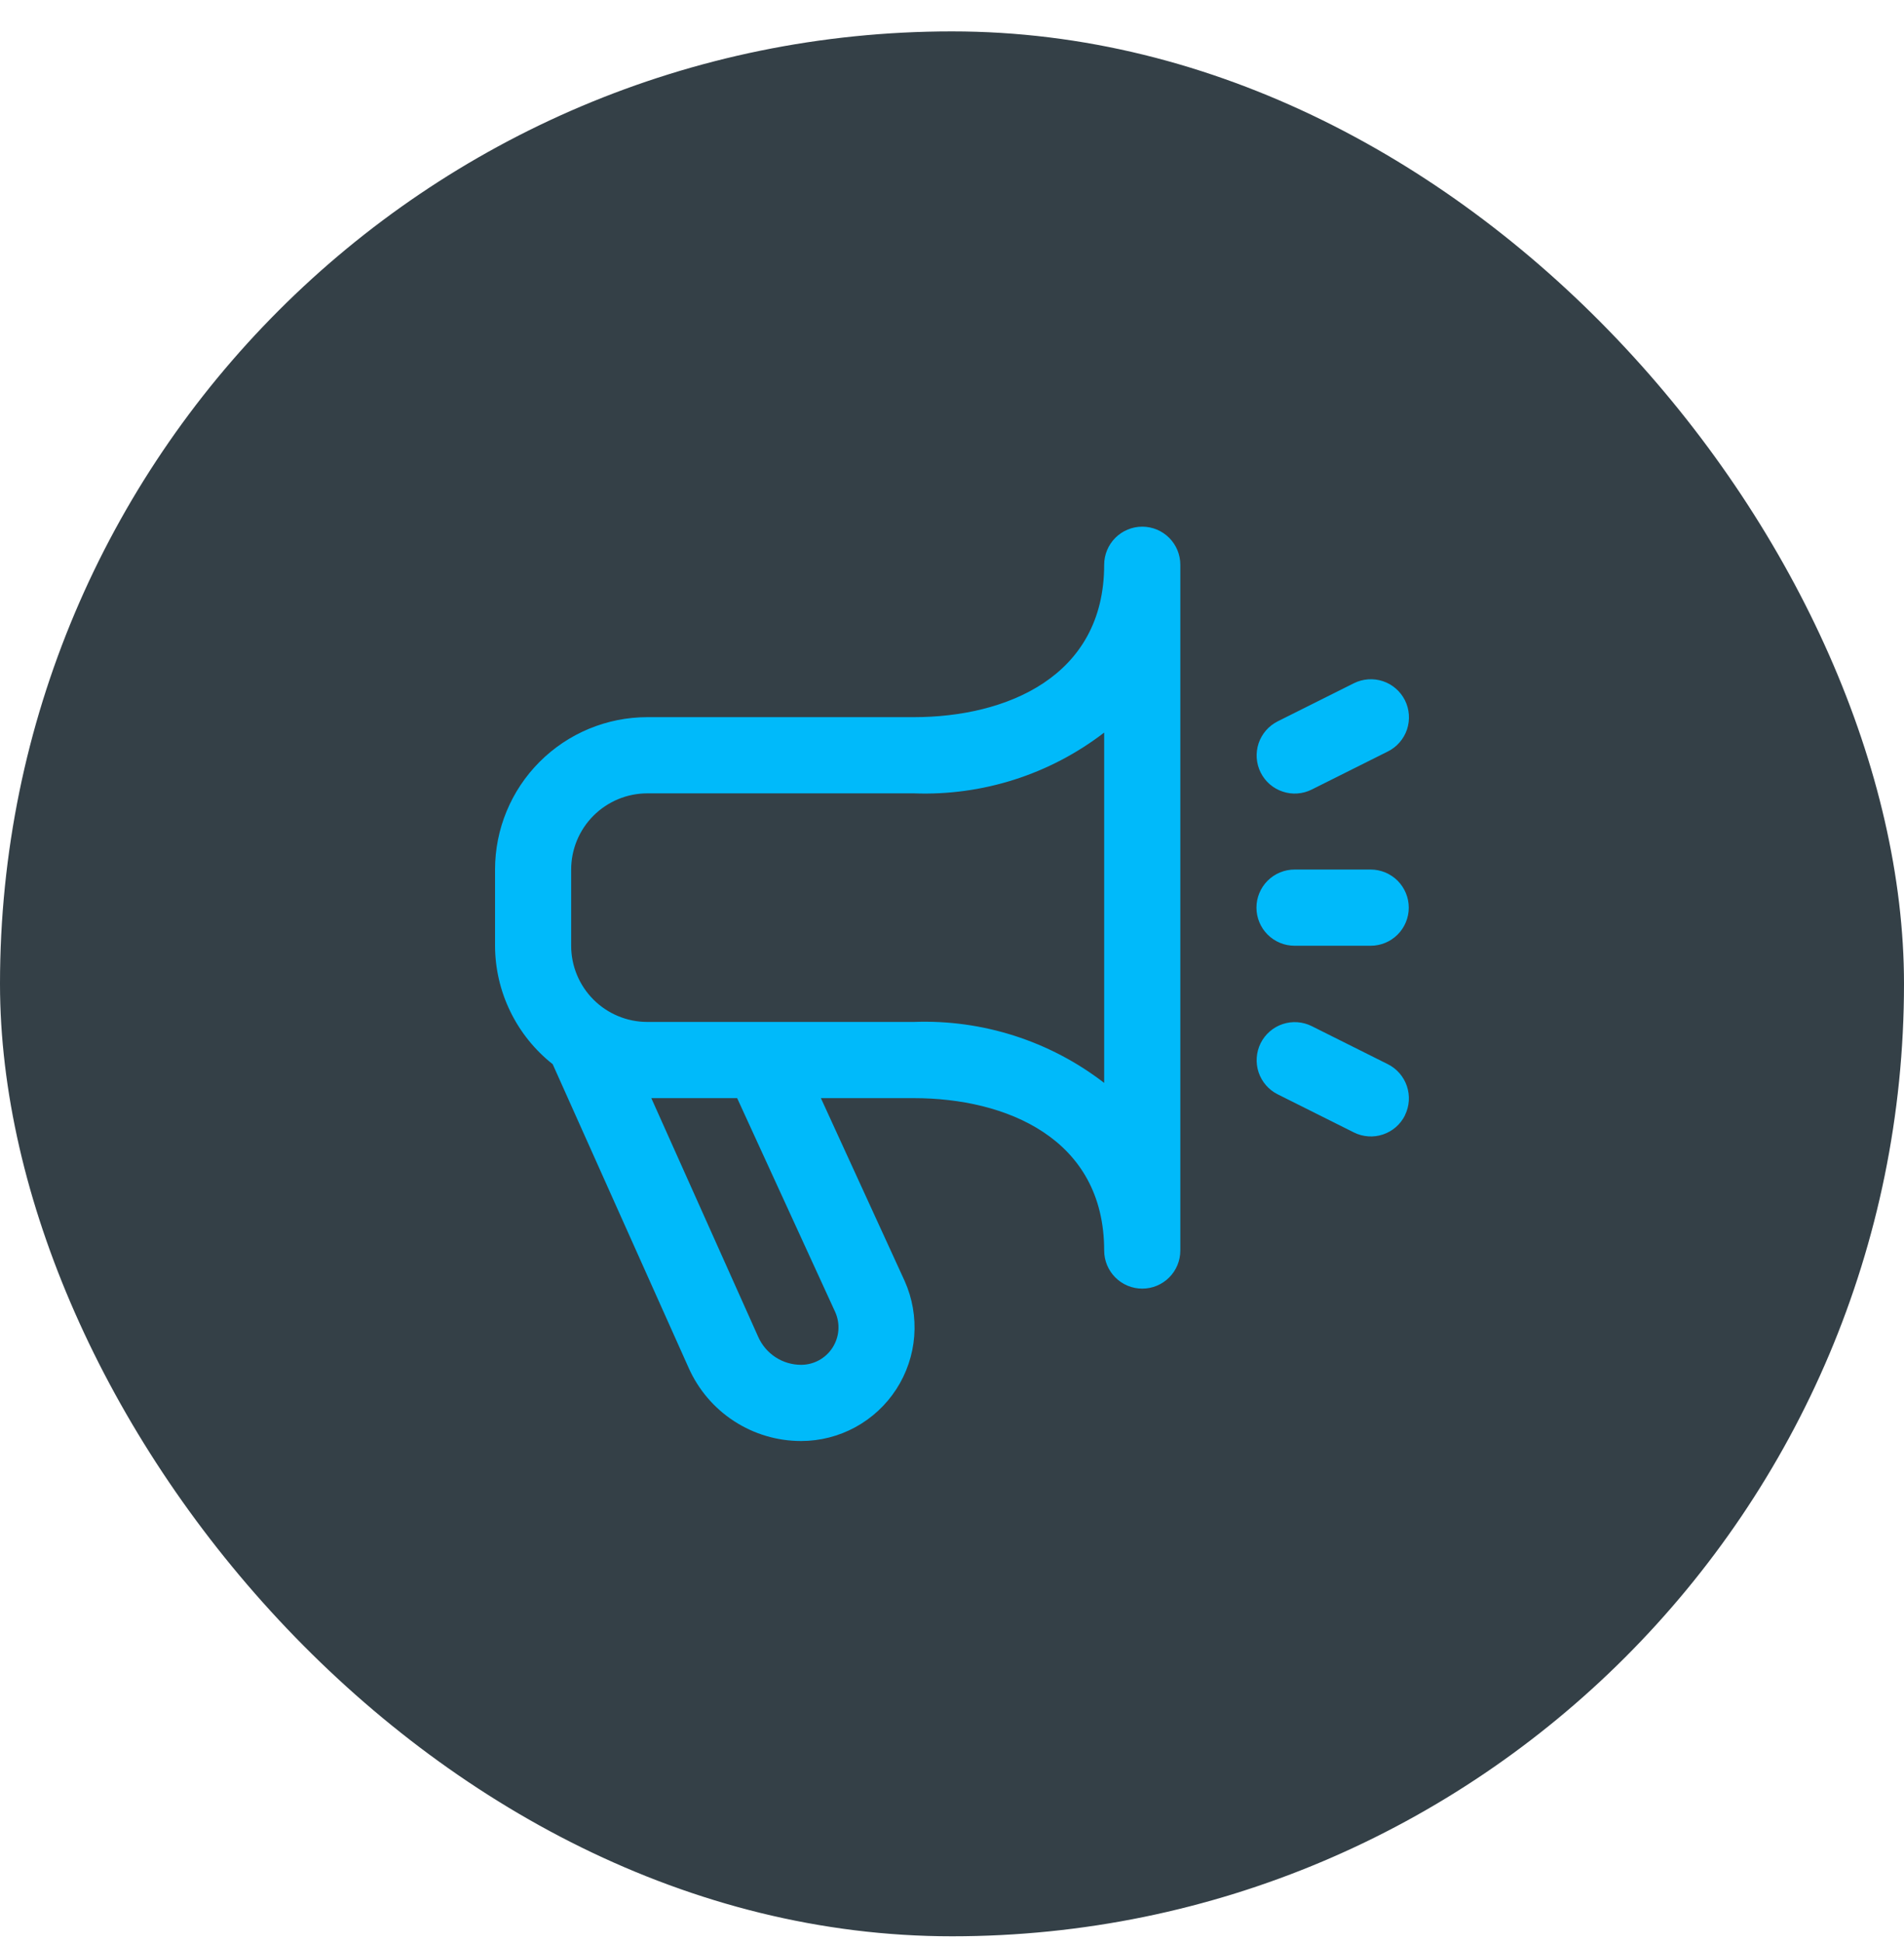
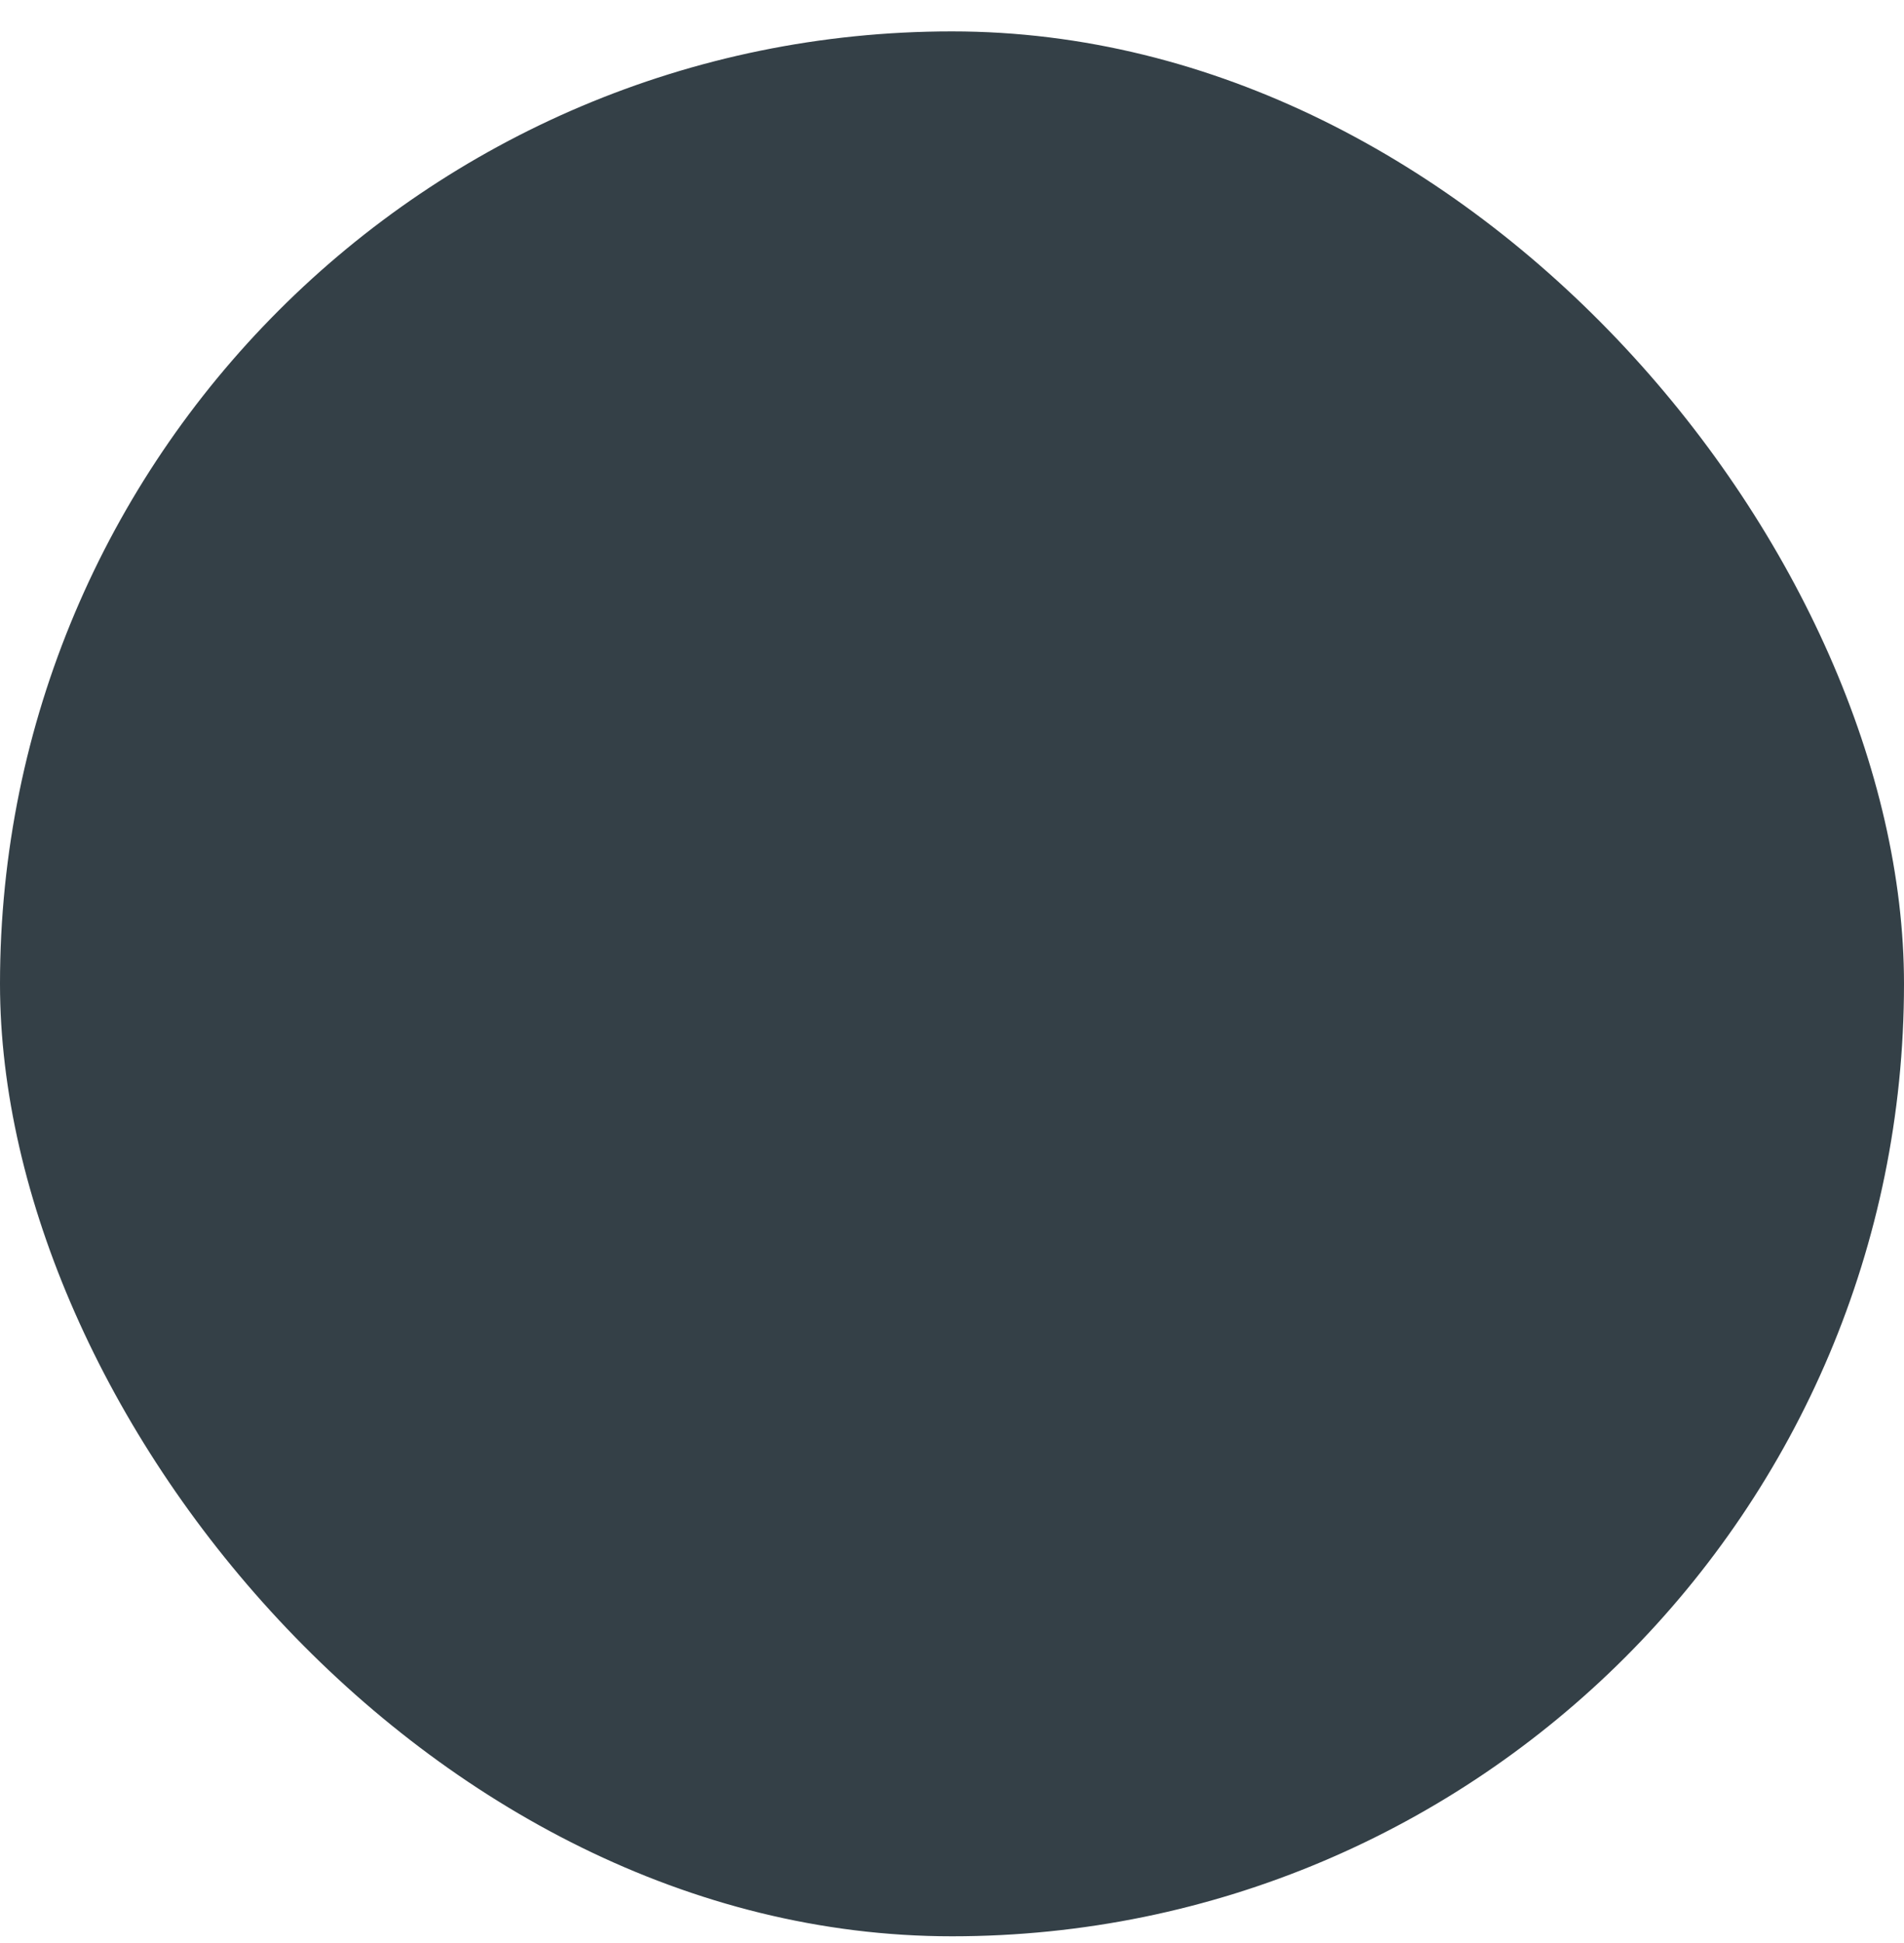
<svg xmlns="http://www.w3.org/2000/svg" width="50" height="51" viewBox="0 0 50 51" fill="none">
  <rect y="0.824" width="50" height="50" rx="25" fill="#344047" />
-   <path d="M29.996 13.824C29.731 13.824 29.477 13.93 29.289 14.117C29.102 14.305 28.996 14.559 28.996 14.824C28.996 17.773 26.414 18.824 23.997 18.824H16.999C15.938 18.824 14.921 19.246 14.171 19.996C13.421 20.746 13 21.763 13 22.824V24.824C13.002 25.423 13.139 26.014 13.402 26.552C13.664 27.09 14.044 27.562 14.514 27.933L18.085 35.905C18.339 36.476 18.753 36.962 19.277 37.302C19.801 37.643 20.412 37.824 21.037 37.824C21.534 37.824 22.024 37.699 22.46 37.462C22.897 37.224 23.267 36.881 23.538 36.463C23.808 36.046 23.97 35.567 24.008 35.072C24.046 34.576 23.96 34.078 23.757 33.624L21.557 28.824H23.997C26.414 28.824 28.996 29.875 28.996 32.824C28.996 33.089 29.102 33.344 29.289 33.531C29.477 33.719 29.731 33.824 29.996 33.824C30.261 33.824 30.516 33.719 30.703 33.531C30.891 33.344 30.996 33.089 30.996 32.824V14.824C30.996 14.559 30.891 14.305 30.703 14.117C30.516 13.93 30.261 13.824 29.996 13.824ZM21.935 34.443C22.001 34.593 22.029 34.757 22.016 34.92C22.003 35.083 21.949 35.24 21.86 35.377C21.771 35.514 21.649 35.627 21.505 35.705C21.362 35.783 21.201 35.824 21.037 35.824C20.799 35.824 20.565 35.755 20.365 35.624C20.166 35.494 20.008 35.309 19.911 35.09L17.104 28.824H19.358L21.935 34.443ZM28.996 28.424C27.568 27.323 25.799 26.757 23.997 26.824H16.999C16.469 26.824 15.96 26.613 15.585 26.238C15.21 25.863 14.999 25.355 14.999 24.824V22.824C14.999 22.294 15.21 21.785 15.585 21.41C15.96 21.035 16.469 20.824 16.999 20.824H23.997C25.799 20.892 27.567 20.328 28.996 19.229V28.424ZM36.895 29.276C36.836 29.394 36.755 29.499 36.656 29.585C36.556 29.671 36.441 29.737 36.317 29.778C36.192 29.82 36.06 29.837 35.929 29.827C35.798 29.818 35.67 29.783 35.553 29.724L33.553 28.724C33.316 28.606 33.136 28.398 33.051 28.146C32.968 27.894 32.987 27.62 33.105 27.382C33.224 27.145 33.432 26.964 33.684 26.88C33.935 26.796 34.21 26.816 34.447 26.934L36.447 27.934C36.683 28.053 36.862 28.26 36.946 28.51C37.03 28.761 37.012 29.034 36.895 29.271V29.276ZM33.105 20.276C33.047 20.159 33.012 20.031 33.002 19.9C32.993 19.769 33.01 19.637 33.051 19.512C33.093 19.388 33.159 19.273 33.245 19.173C33.331 19.074 33.436 18.993 33.553 18.934L35.553 17.934C35.79 17.816 36.065 17.796 36.316 17.88C36.568 17.964 36.776 18.145 36.895 18.382C37.013 18.62 37.032 18.894 36.949 19.146C36.864 19.398 36.684 19.606 36.447 19.724L34.447 20.724C34.33 20.783 34.202 20.818 34.071 20.827C33.94 20.837 33.808 20.82 33.684 20.778C33.559 20.737 33.444 20.671 33.344 20.585C33.245 20.499 33.164 20.394 33.105 20.276ZM32.995 23.824C32.995 23.559 33.101 23.305 33.288 23.117C33.476 22.93 33.73 22.824 33.995 22.824H35.995C36.26 22.824 36.514 22.93 36.702 23.117C36.889 23.305 36.995 23.559 36.995 23.824C36.995 24.089 36.889 24.344 36.702 24.531C36.514 24.719 36.26 24.824 35.995 24.824H33.995C33.73 24.824 33.476 24.719 33.288 24.531C33.101 24.344 32.995 24.089 32.995 23.824Z" fill="#00BAFA" />
</svg>